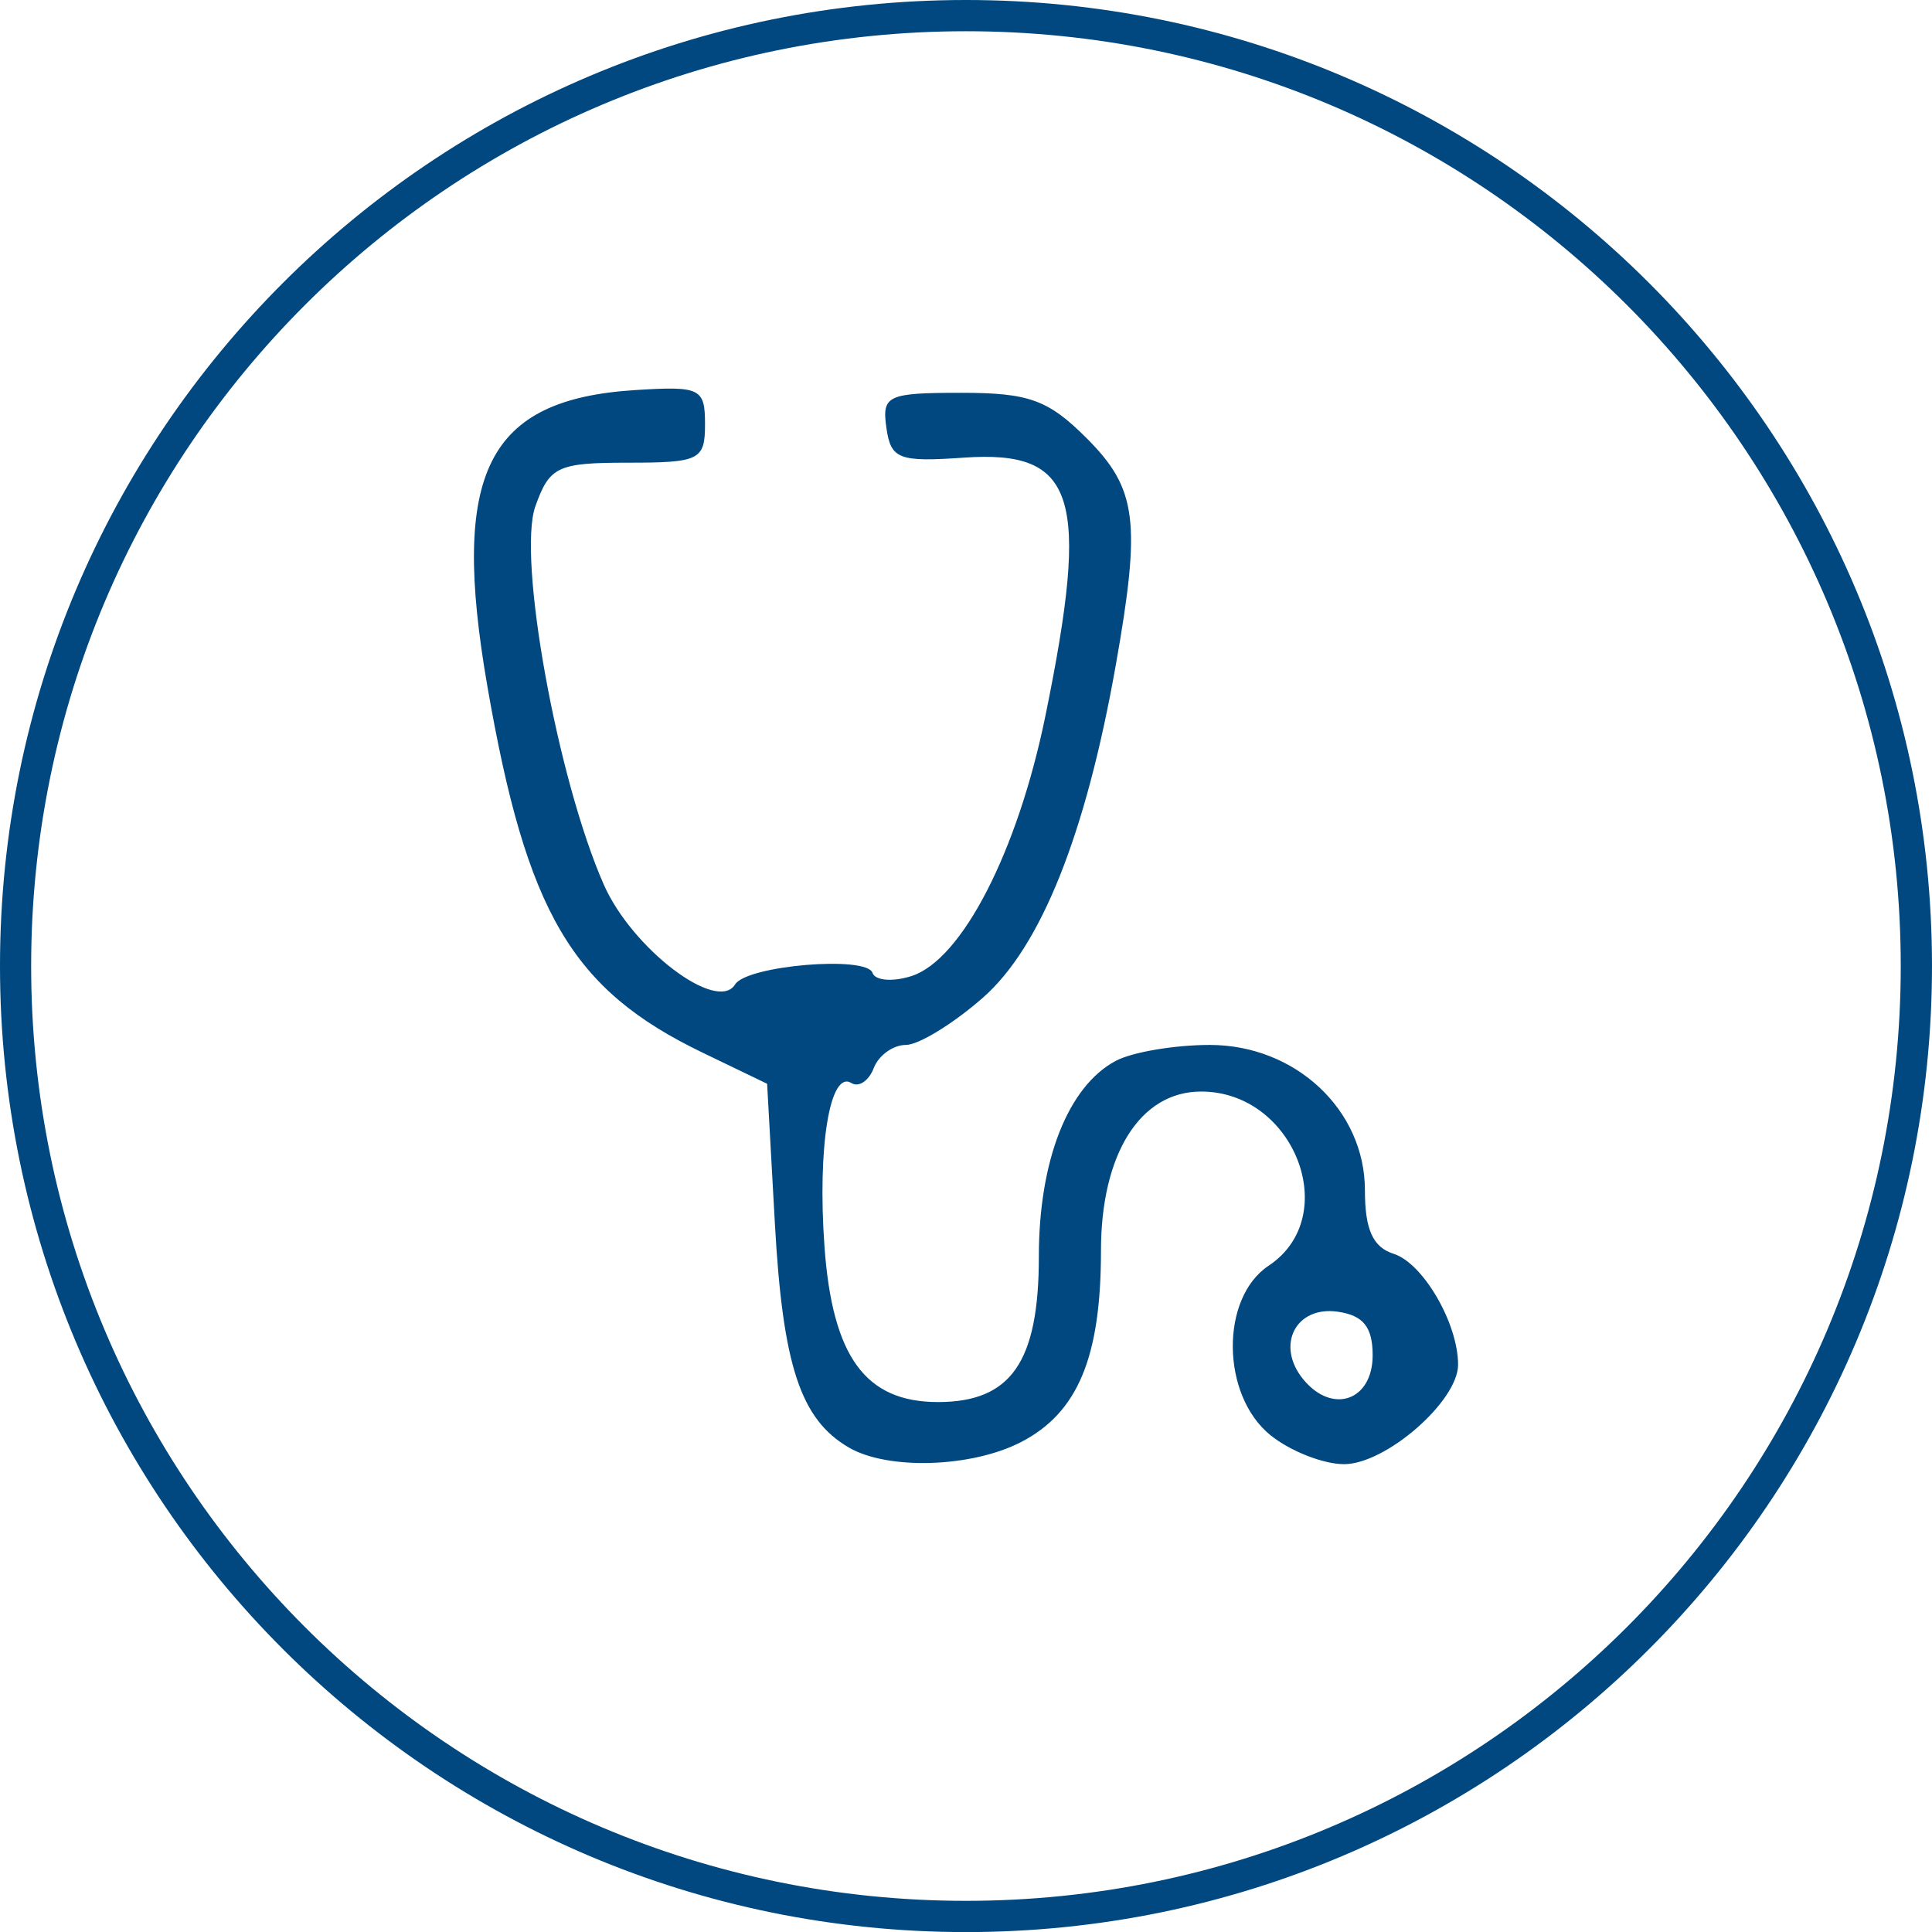
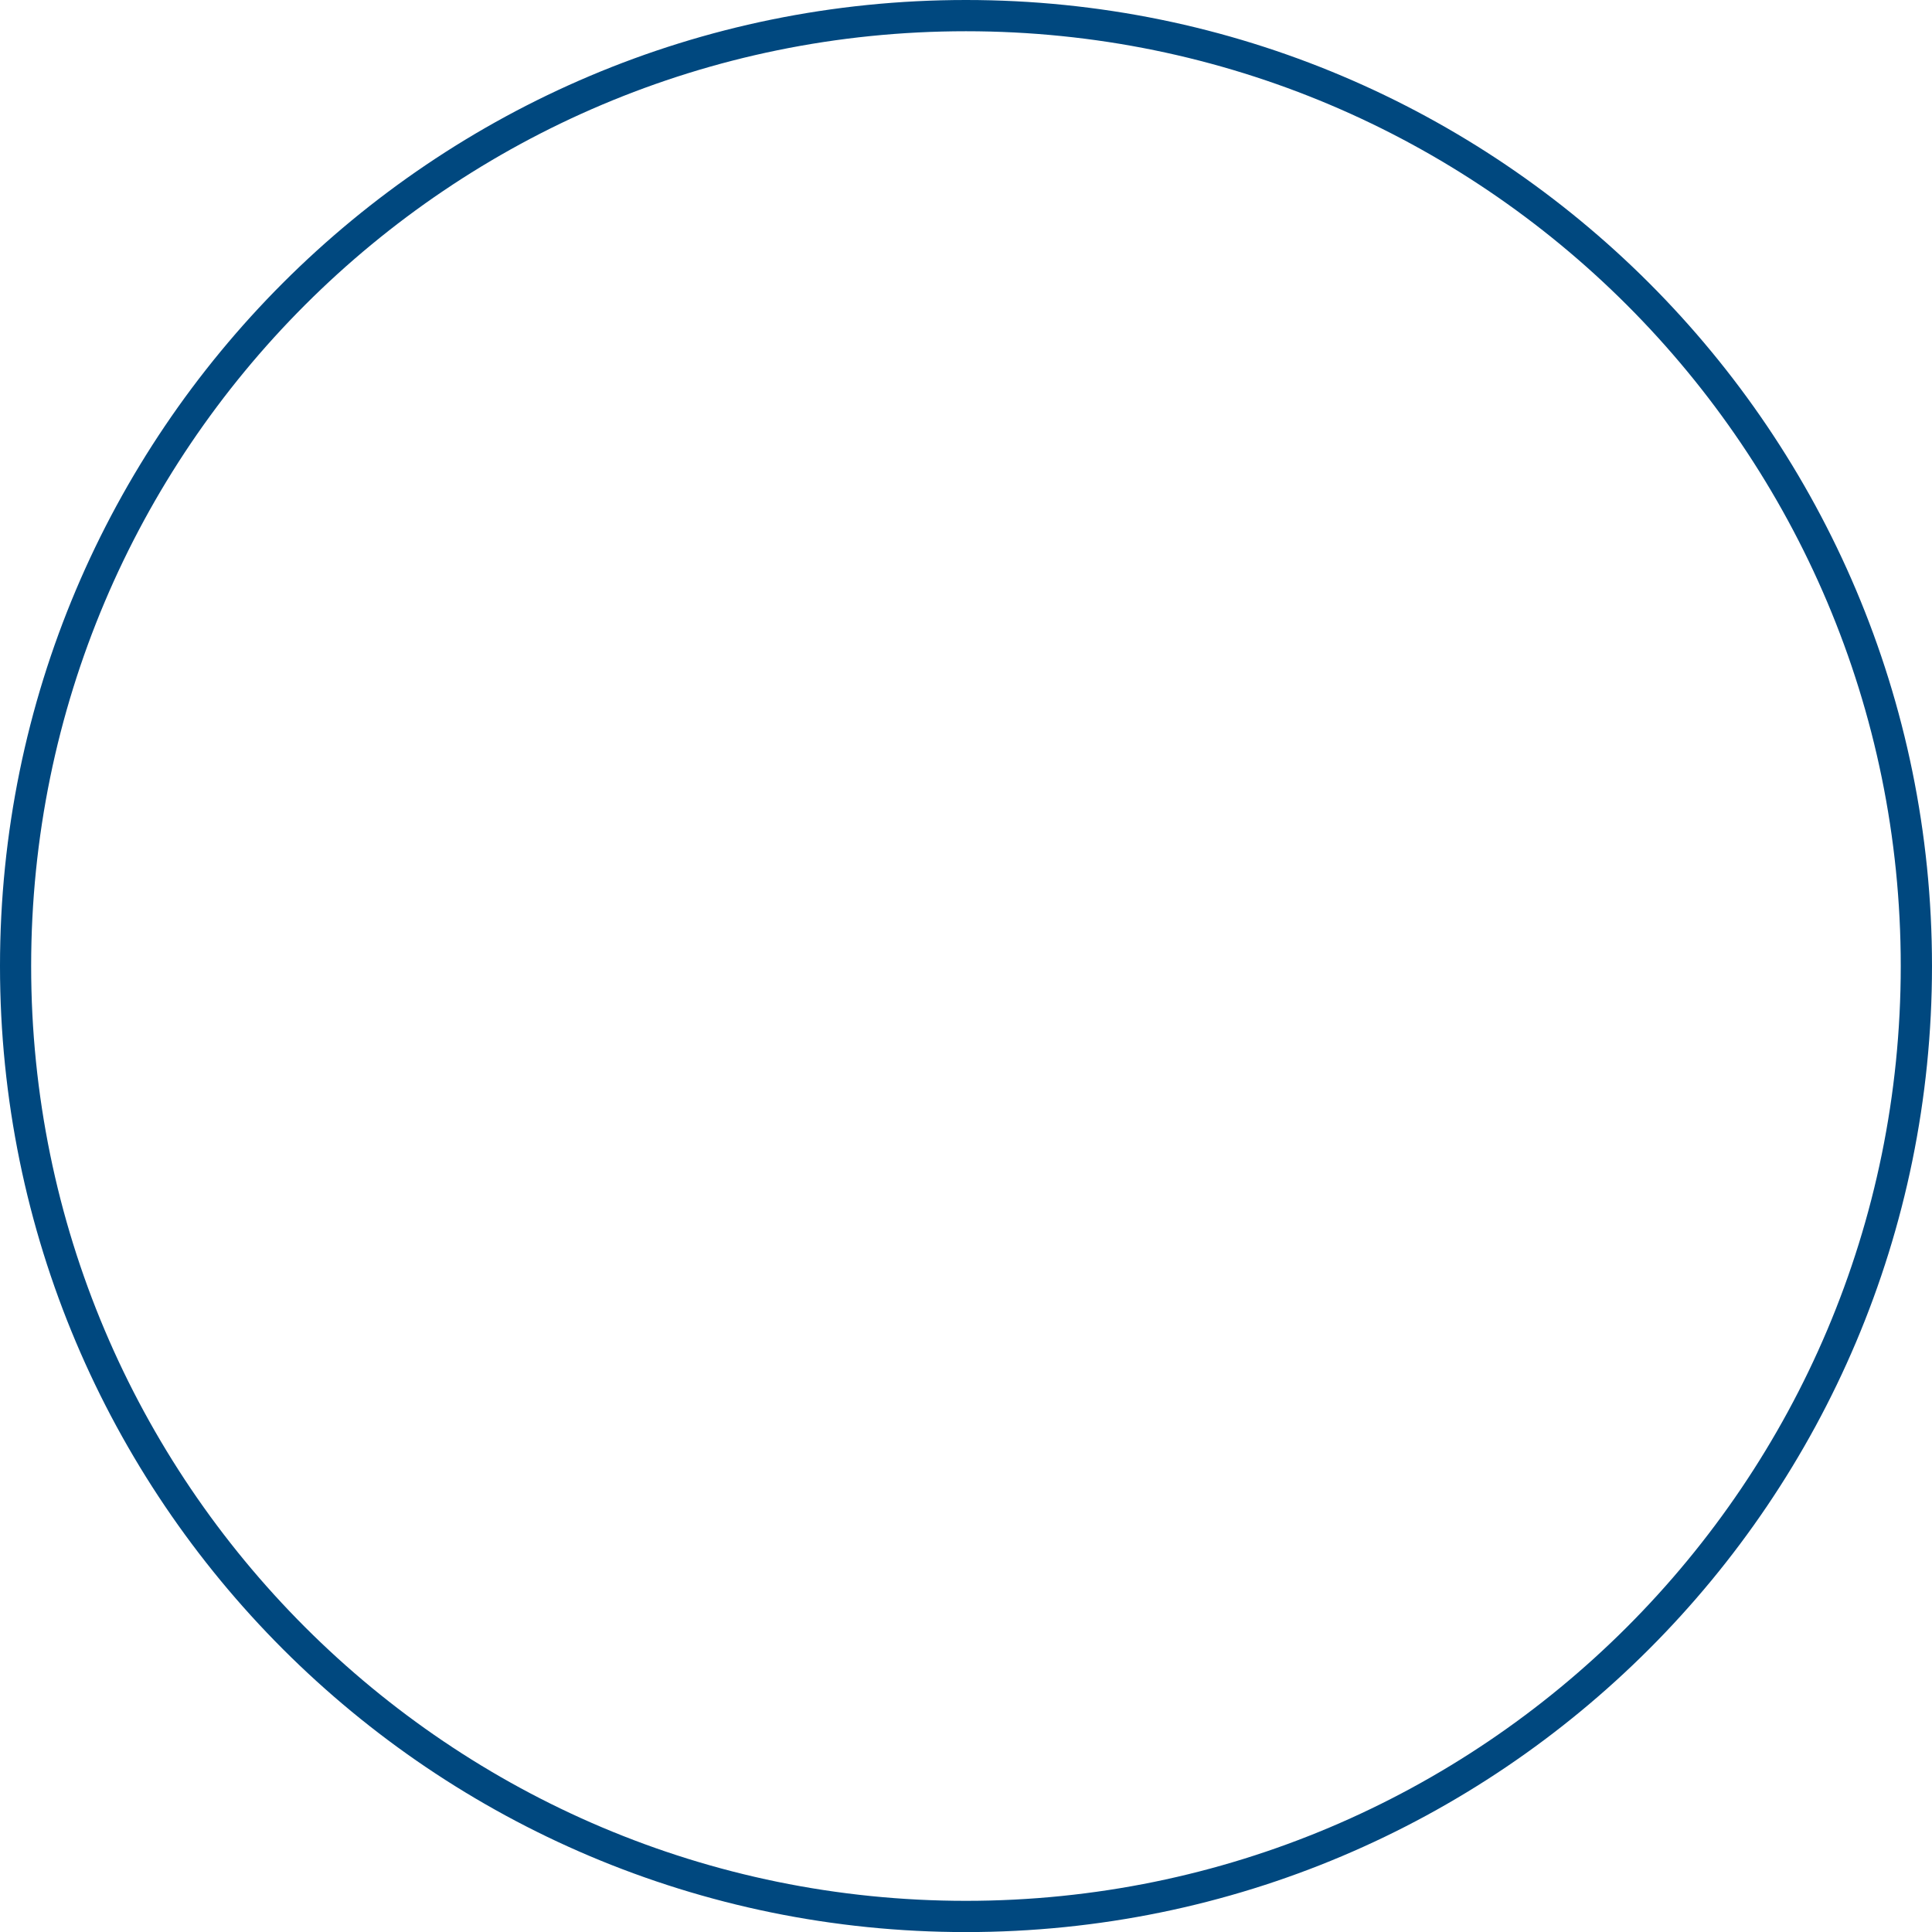
<svg xmlns="http://www.w3.org/2000/svg" xmlns:ns1="http://www.inkscape.org/namespaces/inkscape" xmlns:ns2="http://sodipodi.sourceforge.net/DTD/sodipodi-0.dtd" xmlns:xlink="http://www.w3.org/1999/xlink" width="52.278mm" height="52.28mm" id="svg3992" version="1.1" ns1:version="1.4 (86a8ad7, 2024-10-11)" ns2:docname="espace_praticien_light.svg" ns1:export-filename="D:\Images\inkscape\web\alliance_espace_praticien.png" ns1:export-xdpi="68" ns1:export-ydpi="68">
  <defs id="defs3994">
    <linearGradient id="linearGradient4137-2-2">
      <stop style="stop-color:#ce3619;stop-opacity:0.902;" offset="0" id="stop4139-12-4" />
      <stop id="stop4141-1-5" offset="0.339" style="stop-color:#ce3619;stop-opacity:0.761;" />
      <stop style="stop-color:#ffde14;stop-opacity:1;" offset="1" id="stop4143-0-7" />
    </linearGradient>
    <radialGradient ns1:collect="always" xlink:href="#linearGradient4137-5-9-21-9-6" id="radialGradient5873" gradientUnits="userSpaceOnUse" gradientTransform="matrix(3.913,0.025,-0.033,5.086,-2099.171,-2552.339)" cx="475.771" cy="611.609" fx="475.771" fy="611.609" r="13.855" />
    <linearGradient id="linearGradient4137-5-9-21-9-6">
      <stop style="stop-color:#ce3619;stop-opacity:0.902;" offset="0" id="stop4139-1-0-1-5-2" />
      <stop id="stop4141-6-5-44-7-5" offset="0.339" style="stop-color:#ce3619;stop-opacity:0.761;" />
      <stop style="stop-color:#ffde14;stop-opacity:1;" offset="1" id="stop4143-3-1-1-1-0" />
    </linearGradient>
    <radialGradient ns1:collect="always" xlink:href="#linearGradient4137-5-9-21-9-6" id="radialGradient4388" gradientUnits="userSpaceOnUse" gradientTransform="matrix(3.913,0.025,-0.033,5.086,-2099.171,-2552.339)" cx="475.771" cy="611.609" fx="475.771" fy="611.609" r="13.855" />
    <linearGradient id="linearGradient4390">
      <stop style="stop-color:#ce3619;stop-opacity:0.902;" offset="0" id="stop4392" />
      <stop id="stop4394" offset="0.339" style="stop-color:#ce3619;stop-opacity:0.761;" />
      <stop style="stop-color:#ffde14;stop-opacity:1;" offset="1" id="stop4396" />
    </linearGradient>
    <linearGradient id="linearGradient4990">
      <stop style="stop-color:#ce3619;stop-opacity:0.902;" offset="0" id="stop4992" />
      <stop id="stop4994" offset="0.339" style="stop-color:#ce3619;stop-opacity:0.761;" />
      <stop style="stop-color:#ffde14;stop-opacity:1;" offset="1" id="stop4996" />
    </linearGradient>
    <linearGradient ns1:collect="always" xlink:href="#linearGradient4990" id="linearGradient4252" x1="361.336" y1="429.098" x2="361.336" y2="322.018" gradientUnits="userSpaceOnUse" />
    <linearGradient ns1:collect="always" xlink:href="#linearGradient4990" id="linearGradient4254" x1="580.86" y1="438.189" x2="580.86" y2="309.887" gradientUnits="userSpaceOnUse" />
    <linearGradient ns1:collect="always" xlink:href="#linearGradient4990" id="linearGradient4397" gradientUnits="userSpaceOnUse" x1="145.306" y1="425.057" x2="145.306" y2="317.948" />
  </defs>
  <ns2:namedview id="base" pagecolor="#ffffff" bordercolor="#666666" borderopacity="1.0" ns1:pageopacity="0.0" ns1:pageshadow="2" ns1:zoom="0.98994949" ns1:cx="-65.659916" ns1:cy="117.68277" ns1:document-units="px" ns1:current-layer="layer1" showgrid="false" ns1:window-width="1920" ns1:window-height="1129" ns1:window-x="-8" ns1:window-y="-8" ns1:window-maximized="1" ns1:showpageshadow="2" ns1:pagecheckerboard="0" ns1:deskcolor="#d1d1d1" />
  <g ns1:label="Calque 1" ns1:groupmode="layer" id="layer1" transform="translate(-53.356,-41.403)">
    <path ns1:connector-curvature="0" style="fill:#00487f;fill-opacity:1;stroke:none" d="m 152.144,41.403 c -54.563,0 -98.788,44.234 -98.788,98.797 0,54.563 44.225,98.797 98.788,98.797 54.563,0 98.797,-44.234 98.797,-98.797 0,-54.563 -44.234,-98.797 -98.797,-98.797 z m 0,3.195 c 52.799,0 95.602,42.803 95.602,95.602 0,52.799 -42.803,95.602 -95.602,95.602 -52.799,0 -95.602,-42.803 -95.602,-95.602 0,-52.799 42.803,-95.602 95.602,-95.602 z" id="path3023-3" ns1:export-filename="D:\Images\inkscape\web\gan_espace_adherent.png" ns1:export-xdpi="68.32" ns1:export-ydpi="68.32" />
-     <path style="fill:#00487f;fill-opacity:1" d="m 140.165,189.439 c -4.941,-2.879 -6.754,-8.371 -7.562,-22.909 l -0.794,-14.291 -6.589,-3.176 c -13.389,-6.453 -17.999,-14.296 -22.018,-37.459 -3.793,-21.859 -0.059,-29.349 15.11,-30.308 6.67,-0.422 7.146,-0.189 7.146,3.487 0,3.664 -0.55,3.939 -7.881,3.939 -7.201,0 -8.018,0.385 -9.469,4.459 -1.862,5.227 2.239,27.896 7.001,38.699 2.885,6.546 11.594,13.162 13.425,10.199 1.199,-1.94 13.455,-2.972 14.051,-1.183 0.264,0.793 2.055,0.943 3.978,0.332 5.156,-1.637 10.873,-12.743 13.711,-26.636 4.59,-22.47 3.101,-27.182 -8.338,-26.387 -6.674,0.464 -7.474,0.155 -7.93,-3.057 -0.47,-3.308 0.098,-3.573 7.665,-3.573 6.915,0 8.886,0.714 12.814,4.642 5.159,5.159 5.586,8.498 2.973,23.252 -3.061,17.28 -7.649,28.758 -13.577,33.963 -3.029,2.66 -6.577,4.836 -7.884,4.836 -1.307,0 -2.786,1.068 -3.287,2.373 -0.501,1.305 -1.529,1.99 -2.285,1.523 -2.192,-1.355 -3.487,6.536 -2.749,16.746 0.814,11.259 4.191,15.881 11.602,15.881 7.484,0 10.321,-4.093 10.321,-14.892 0,-9.802 2.978,-17.387 7.852,-19.995 1.68,-0.899 6.015,-1.635 9.633,-1.635 8.758,0 15.861,6.654 15.861,14.856 0,4.026 0.815,5.831 2.935,6.504 3.015,0.957 6.593,7.111 6.593,11.339 0,3.729 -7.388,10.175 -11.661,10.175 -2.126,0 -5.517,-1.337 -7.535,-2.971 -5.044,-4.084 -5.145,-14.028 -0.176,-17.327 7.58,-5.033 2.627,-17.811 -6.905,-17.811 -6.235,0 -10.245,6.381 -10.245,16.304 0,10.874 -2.371,16.545 -8.17,19.543 -5.058,2.615 -13.618,2.887 -17.614,0.559 z m 53.573,-9.433 c 0,-2.888 -0.962,-4.085 -3.58,-4.456 -4.32,-0.613 -6.375,3.475 -3.492,6.948 2.975,3.585 7.072,2.141 7.072,-2.492 z" id="path4607" ns1:connector-curvature="0" ns1:export-filename="D:\Images\inkscape\web\gan_espace_adherent.png" ns1:export-xdpi="68.32" ns1:export-ydpi="68.32" />
  </g>
</svg>